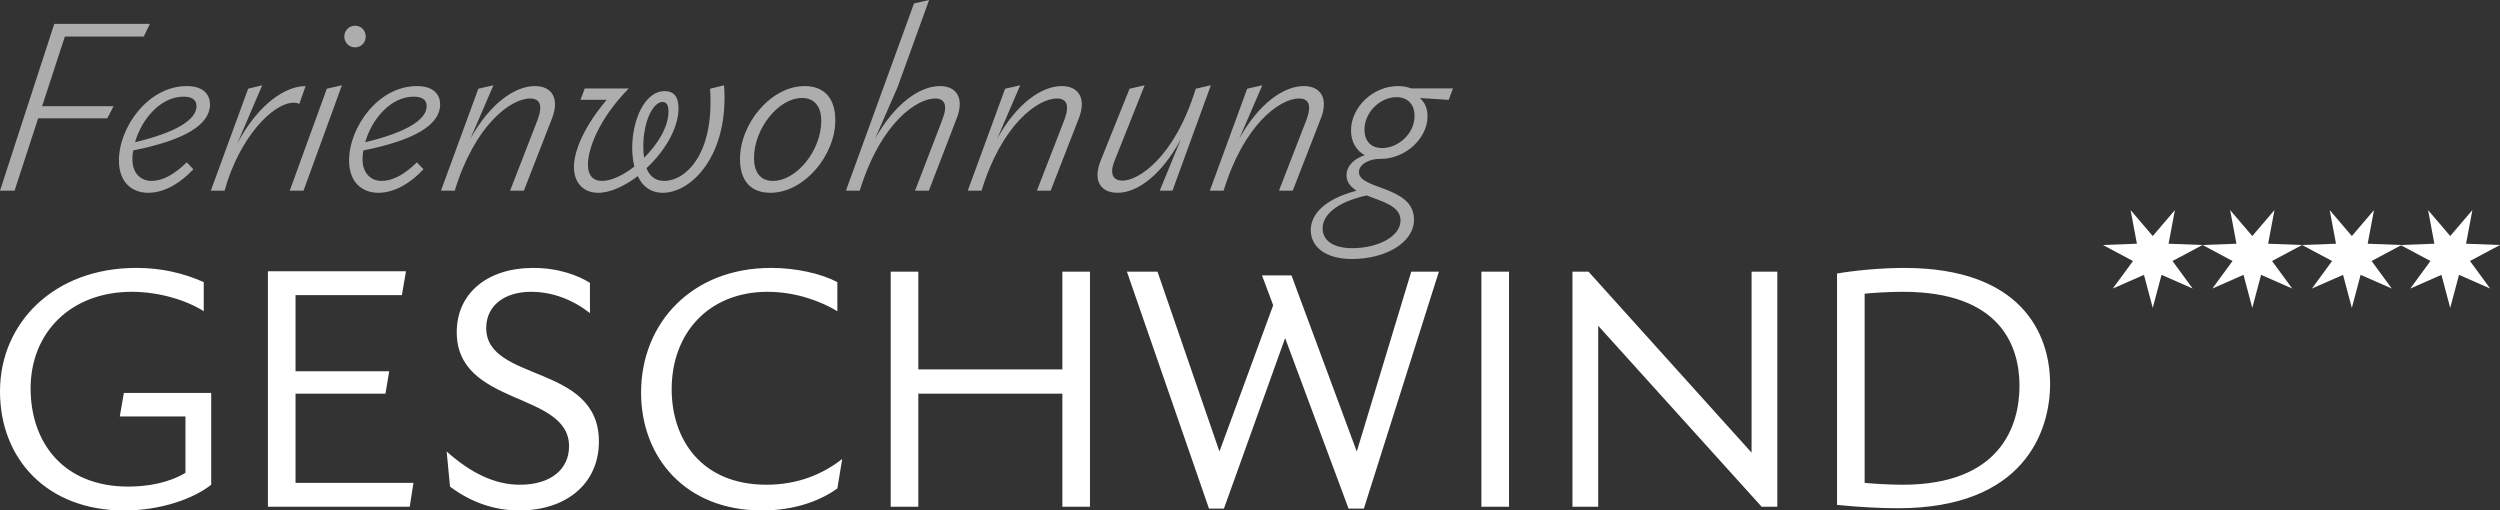
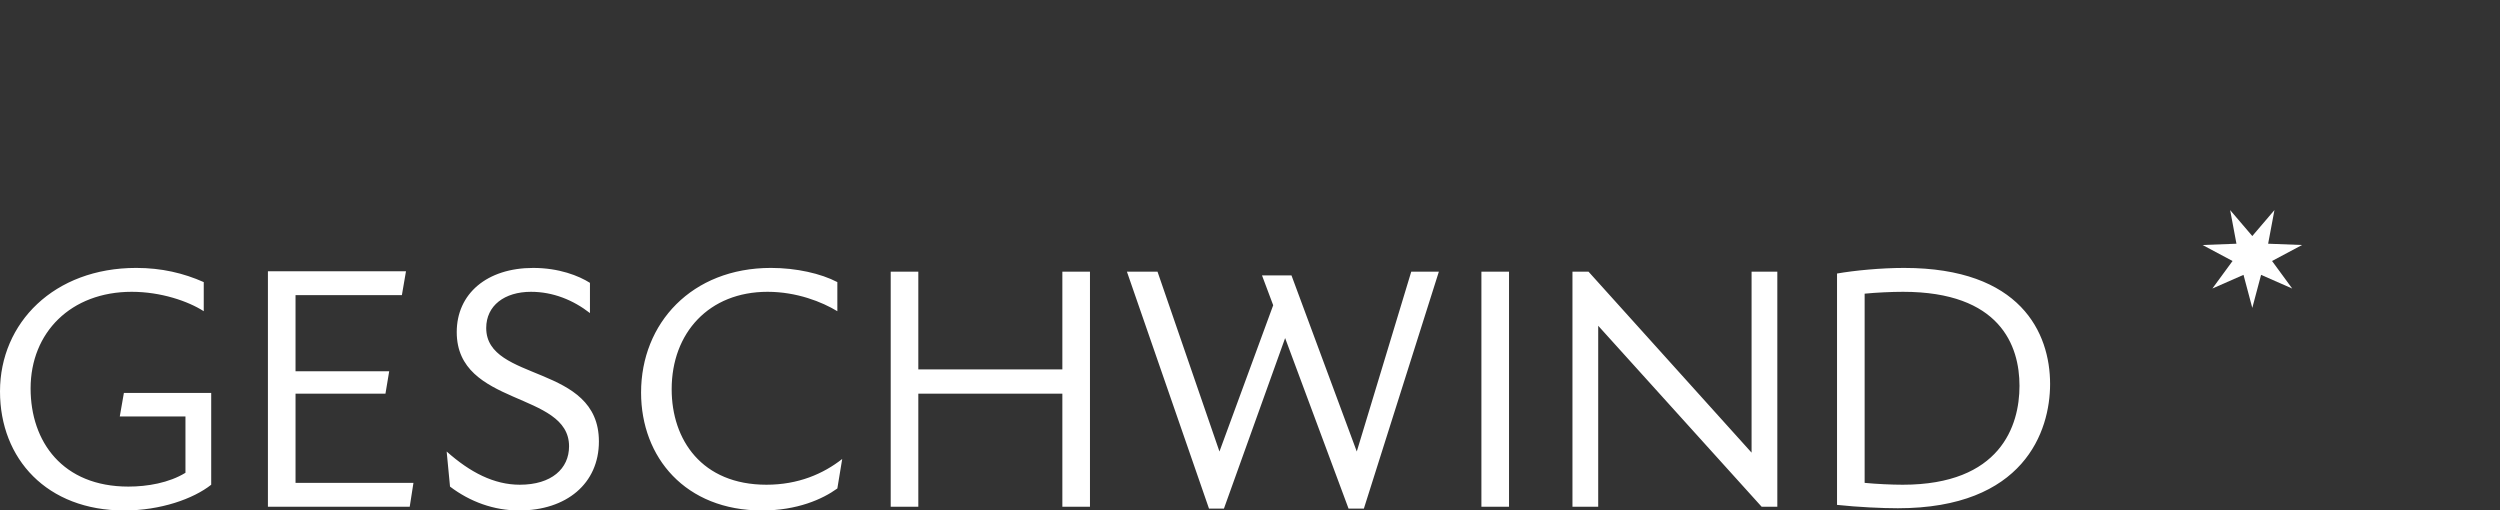
<svg xmlns="http://www.w3.org/2000/svg" id="uuid-4a390a35-abc1-48b1-9c02-0d4079e8645b" width="293.651mm" height="59.961mm" viewBox="0 0 832.397 169.967">
  <rect x="0" y="0" width="832.397" height="169.967" fill="#333333" stroke="none" />
  <defs>
    <style>.uuid-c337cdd5-5939-46b2-a4a6-d6523d38645d{fill:#fff;}.uuid-f2d41389-1af9-401b-a7be-3c677c355bde{opacity:.6;}</style>
  </defs>
  <g class="uuid-f2d41389-1af9-401b-a7be-3c677c355bde">
-     <path class="uuid-c337cdd5-5939-46b2-a4a6-d6523d38645d" d="M466.321,73.366c0,5.471-7.68,9.265-16.052,9.265-6.266,0-9.887-2.472-9.887-6.619,0-4.059,3.974-8.558,14.64-10.941,5.119,2.03,11.299,3.442,11.299,8.295M460.229,49.296c-3.972,0-5.912-2.557-5.912-6.173,0-5.74,5.206-10.77,10.588-10.77,4.061,0,6.089,2.647,6.089,6.265,0,5.828-5.383,10.678-10.765,10.678M483.77,29.44h-13.931c-1.231-.515-2.726-.78-4.4-.78-8.21,0-15.609,6.957-15.609,14.811,0,3.619,1.671,6.616,4.574,8.198-3.522,1.142-6.073,3.612-6.073,6.698,0,2.293,1.407,3.88,3.342,5.116-10.936,2.912-15.248,8.029-15.248,13.147,0,5.382,4.665,9.605,13.752,9.605,11.025,0,20.63-5.37,20.63-13.135,0-11.292-18.343-9.882-18.343-15.791,0-2.557,3.355-4.409,6.884-4.409h.354c8.38,0,15.602-6.956,15.602-14.097,0-2.646-.791-4.584-2.551-6.173l9.607.619,1.41-3.809ZM434.134,28.66c-6.79,0-15.08,5.897-21.517,17.539l7.671-17.803-5.026,1.144-12.434,33.944h4.586c6.613-21.695,18.519-30.689,25.133-30.689,3.086,0,4.318,2.116,2.469,7.054l-9.172,23.635h4.586l9.339-23.988c2.644-6.701,0-10.836-5.635-10.836M398.143,29.542c-7.231,23.282-19.224,30.602-24.427,30.602-2.999,0-4.407-2.117-2.646-6.526l10.053-25.222-5.027,1.146-9.603,23.899c-2.731,6.79,0,10.747,5.636,10.747,6.437,0,14.55-5.72,21.076-17.89l-7.056,17.186h4.233l12.787-35.099-5.026,1.157ZM353.533,28.66c-6.79,0-15.08,5.897-21.517,17.539l7.671-17.803-5.026,1.144-12.434,33.944h4.586c6.613-21.695,18.519-30.689,25.133-30.689,3.086,0,4.318,2.116,2.469,7.054l-9.172,23.635h4.586l9.339-23.988c2.644-6.701,0-10.836-5.635-10.836M312.966,28.66c-6.79,0-15.079,5.897-21.604,17.539l7.496-17.188,10.493-29.012-5.026,1.147-22.665,62.337h4.586c7.232-23.282,19.402-30.689,25.133-30.689,3.087,0,4.32,2.116,2.381,7.054l-9.083,23.635h4.586l9.25-23.988c2.643-6.701.089-10.836-5.548-10.836M257.315,60.231c-4.323,0-6.265-3.176-6.265-7.586,0-9.705,8.029-20.027,16.058-20.027,4.323,0,6.352,3.265,6.352,7.588,0,9.792-8.118,20.026-16.145,20.026M267.901,28.66c-11.205,0-21.514,12.515-21.514,24.249,0,7.41,3.695,11.279,10.133,11.279,11.205,0,21.603-12.426,21.603-24.16,0-7.41-3.783-11.368-10.222-11.368M214.19,48.763c0-8.205,3.179-14.823,6.445-14.823,1.236,0,1.943.972,1.943,3.176,0,5.206-3.621,10.941-8.124,15.44-.176-1.147-.264-2.47-.264-3.793M241.086,28.396l-4.663,1.146c1.497,22.044-8.297,30.689-15.258,30.689-3.002,0-4.857-1.587-5.917-4.235,6.005-5.557,10.67-13.234,10.67-19.939,0-4.051-1.758-5.722-4.576-5.722-6.8,0-10.846,9.78-10.846,18.955,0,2.117.264,4.235.704,6.176-3.704,2.91-7.676,4.763-10.765,4.763-3,0-4.678-1.853-4.678-5.382,0-5.293,3.619-15.262,13.592-25.394h-14.647l-1.407,3.78h8.728c-7.233,8.469-10.929,16.763-10.929,22.409,0,5.027,2.992,8.545,8.105,8.545,3.972,0,8.738-2.198,13.143-5.544,1.582,3.347,4.23,5.544,8.38,5.544,9.432,0,22.038-12.338,20.362-35.792M178.133,28.66c-6.79,0-15.08,5.897-21.517,17.539l7.671-17.803-5.026,1.144-12.434,33.944h4.586c6.613-21.695,18.519-30.689,25.133-30.689,3.086,0,4.318,2.116,2.469,7.054l-9.172,23.635h4.586l9.339-23.988c2.644-6.701,0-10.836-5.635-10.836M137.741,32.178c2.559,0,4.325.881,4.325,3.176,0,4.674-7.412,8.909-20.47,11.998,2.206-7.763,8.558-15.174,16.145-15.174M146.552,34.735c0-2.997-1.935-6.074-7.75-6.074-12.883,0-22.574,13.751-22.574,24.777,0,7.146,4.221,10.751,9.78,10.751,5.471,0,10.941-3.429,14.998-7.839l-2.204-2.293c-4.059,3.969-7.942,6.175-11.735,6.175-3.442,0-6.354-2.381-6.354-7.233,0-.972.089-1.942.266-2.912,17.204-3.44,25.573-8.558,25.573-15.351M96.474,63.484h4.586l12.787-35.099-5.027,1.147-12.346,33.952ZM118.251,15.774c1.937,0,3.522-1.585,3.522-3.611s-1.585-3.609-3.522-3.609c-2.025,0-3.611,1.584-3.611,3.609s1.585,3.611,3.611,3.611M70.195,63.484h4.584c4.848-17.55,16.045-29.279,23.009-29.279.97,0,1.321.089,1.851.442l2.116-5.986c-6.436,0-15.515,5.544-22.745,19.126l8.287-19.39-4.671,1.144-12.431,33.944ZM61.111,32.178c2.559,0,4.323.881,4.323,3.176,0,4.674-7.41,8.909-20.47,11.998,2.206-7.763,8.559-15.174,16.147-15.174M69.921,34.735c0-2.997-1.937-6.074-7.752-6.074-12.881,0-22.574,13.751-22.574,24.777,0,7.146,4.223,10.751,9.78,10.751,5.471,0,10.941-3.429,15-7.839l-2.206-2.293c-4.059,3.969-7.941,6.175-11.735,6.175-3.44,0-6.352-2.381-6.352-7.233,0-.972.089-1.942.264-2.912,17.206-3.44,25.575-8.558,25.575-15.351M47.875,12.159l2.027-4.221h-31.828L0,63.484h4.85l7.847-24.076h23.011l2.116-4.044H14.018l7.583-23.205h26.274Z" />
-   </g>
+     </g>
  <path class="uuid-c337cdd5-5939-46b2-a4a6-d6523d38645d" d="M633.52,161.394c-3.603,0-8.945-.249-12.672-.622v-62.991c3.727-.373,8.945-.622,12.797-.622,32.302,0,38.764,17.892,38.764,31.309,0,13.294-6.337,32.926-38.889,32.926M634.018,89.207c-7.827,0-16.649.87-22.364,1.865v77.033c6.957.745,15.033,1.118,20.252,1.118,41.994,0,50.691-25.594,50.691-41.374,0-17.022-9.815-38.641-48.579-38.641M583.202,90.449v60.26l-54.296-60.26h-5.342v78.275h8.572v-60.259l54.421,60.259h5.218v-78.275h-8.572ZM493.247,168.724h9.194v-78.275h-9.194v78.275ZM469.891,90.449l-18.14,59.886-21.744-58.644h-9.815l3.727,9.94-17.892,48.704-20.625-59.886h-10.188l27.334,78.897h4.97l20.375-56.781,21.122,56.781h5.095l24.972-78.897h-9.193ZM353.721,90.449v32.553h-47.959v-32.553h-9.193v78.275h9.193v-37.647h47.959v37.647h9.195v-78.275h-9.195ZM253.706,169.967c11.68,0,20.127-3.727,25.097-7.33l1.617-9.817c-6.337,4.97-14.662,8.574-25.222,8.574-21.494,0-31.559-14.91-31.559-31.807,0-18.762,12.425-32.429,31.931-32.429,9.69,0,18.14,3.355,23.233,6.462v-9.692c-5.465-2.857-13.665-4.722-22.115-4.722-26.34,0-43.237,18.389-43.237,41.499,0,21.619,14.785,39.261,40.255,39.261M172.822,169.967c15.78,0,26.589-8.945,26.589-22.985,0-25.969-37.522-19.632-37.522-37.771,0-7.455,6.088-12.052,14.91-12.052,7.33,0,14.04,2.734,19.63,7.082v-10.064c-3.727-2.36-10.312-4.97-18.885-4.97-15.407,0-25.471,8.574-25.471,21.371,0,24.849,37.399,19.63,37.399,38.019,0,7.455-5.84,12.797-16.4,12.797-8.574,0-16.525-4.1-24.354-11.059l1.119,11.68c6.71,5.095,14.66,7.952,22.985,7.952M98.401,160.772v-29.694h29.942l1.242-7.455h-31.185v-25.347h35.409l1.367-7.95h-45.971v78.398h47.214l1.242-7.952h-39.261ZM41.374,169.967c12.052,0,22.985-3.852,28.949-8.572v-30.564h-29.074l-1.366,7.827h21.867v18.76c-5.467,3.355-12.674,4.597-19.009,4.597-21.867,0-32.553-14.91-32.553-32.677,0-18.637,13.419-32.179,33.671-32.179,9.692,0,18.762,3.107,23.979,6.462v-9.692c-6.71-2.982-14.04-4.722-22.489-4.722C18.017,89.207 0,107.471 0,130.333 0,152.82,15.655,169.967,41.374,169.967" />
-   <polygon class="uuid-c337cdd5-5939-46b2-a4a6-d6523d38645d" points="716.775 78.588 724.151 69.951 722.05 81.148 733.349 81.575 723.352 86.9 730.066 96.068 719.702 91.512 716.775 102.518 713.849 91.512 703.484 96.068 710.198 86.9 700.201 81.575 711.5 81.148 709.399 69.951 716.775 78.588" />
  <polygon class="uuid-c337cdd5-5939-46b2-a4a6-d6523d38645d" points="749.921 78.588 757.297 69.951 755.196 81.148 766.495 81.575 756.498 86.9 763.212 96.068 752.848 91.512 749.921 102.518 746.995 91.512 736.63 96.068 743.345 86.9 733.347 81.575 744.646 81.148 742.545 69.951 749.921 78.588" />
-   <polygon class="uuid-c337cdd5-5939-46b2-a4a6-d6523d38645d" points="783.067 78.588 790.443 69.951 788.343 81.148 799.641 81.575 789.644 86.9 796.359 96.068 785.994 91.512 783.067 102.518 780.141 91.512 769.776 96.068 776.491 86.9 766.494 81.575 777.792 81.148 775.692 69.951 783.067 78.588" />
-   <polygon class="uuid-c337cdd5-5939-46b2-a4a6-d6523d38645d" points="815.823 78.588 808.447 69.951 810.55 81.148 799.251 81.575 809.247 86.899 802.534 96.069 812.897 91.513 815.823 102.519 818.751 91.513 829.115 96.069 822.402 86.899 832.397 81.575 821.098 81.148 823.199 69.951 815.823 78.588" />
</svg>